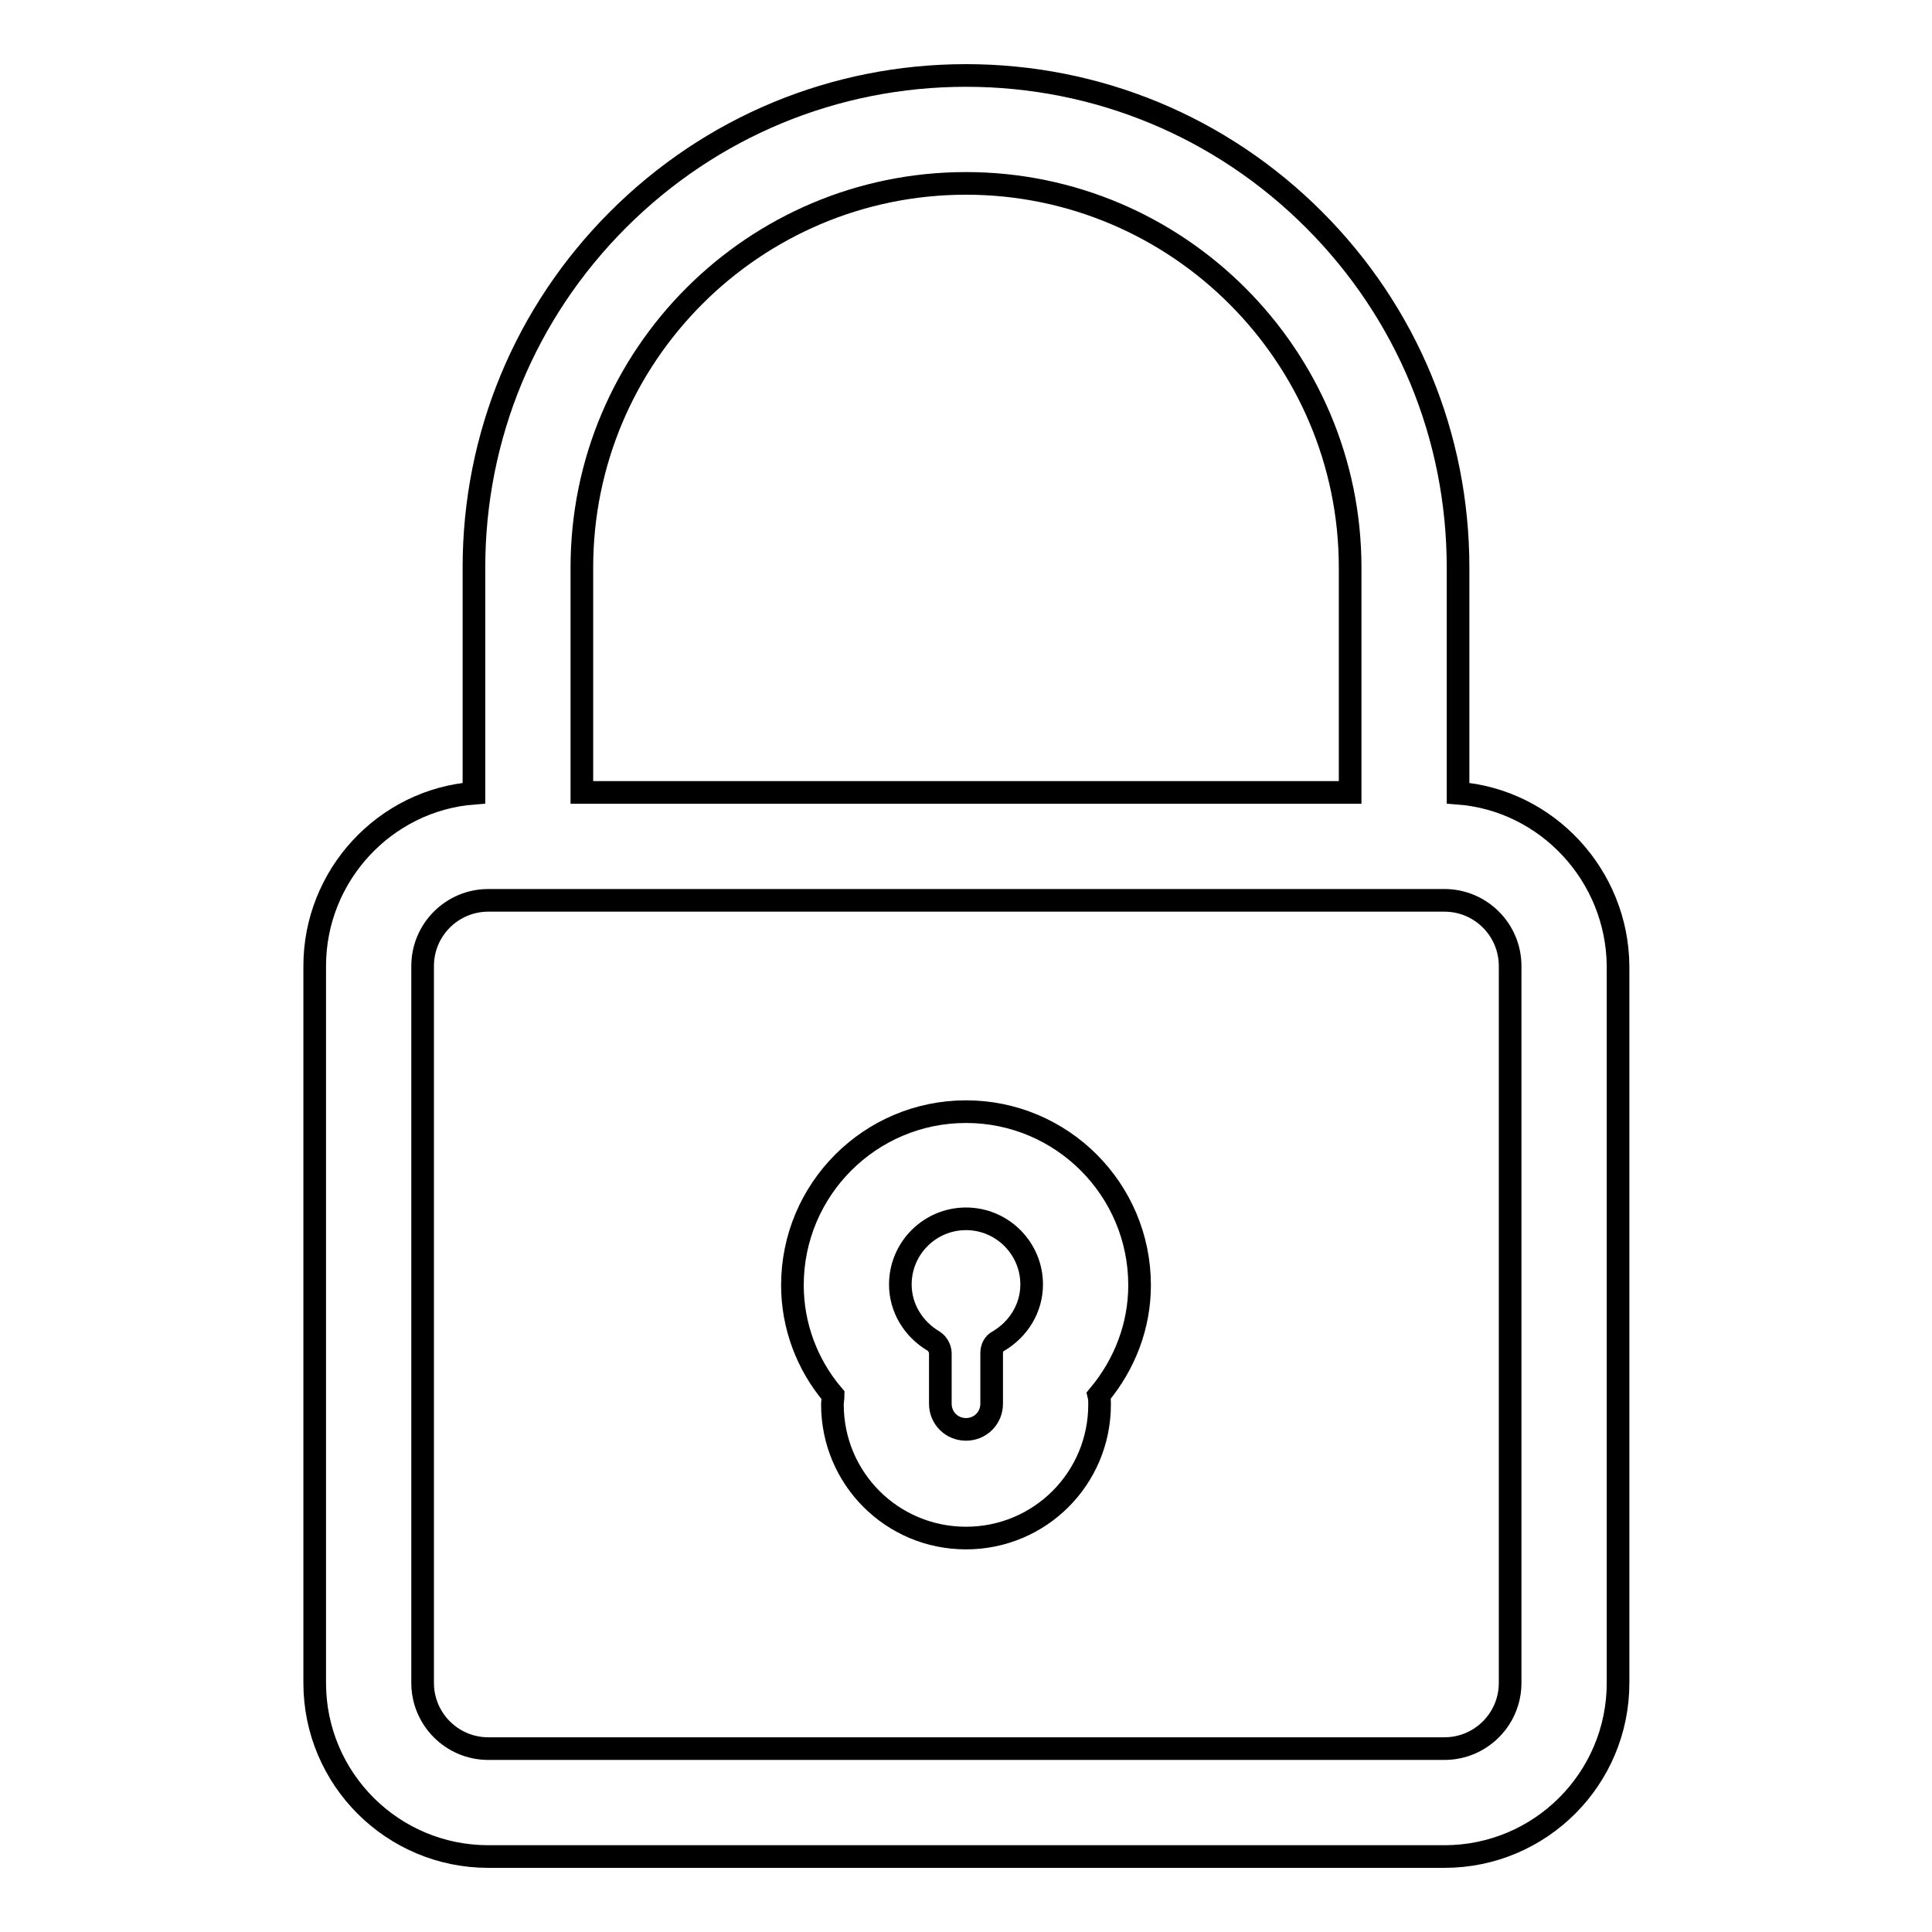
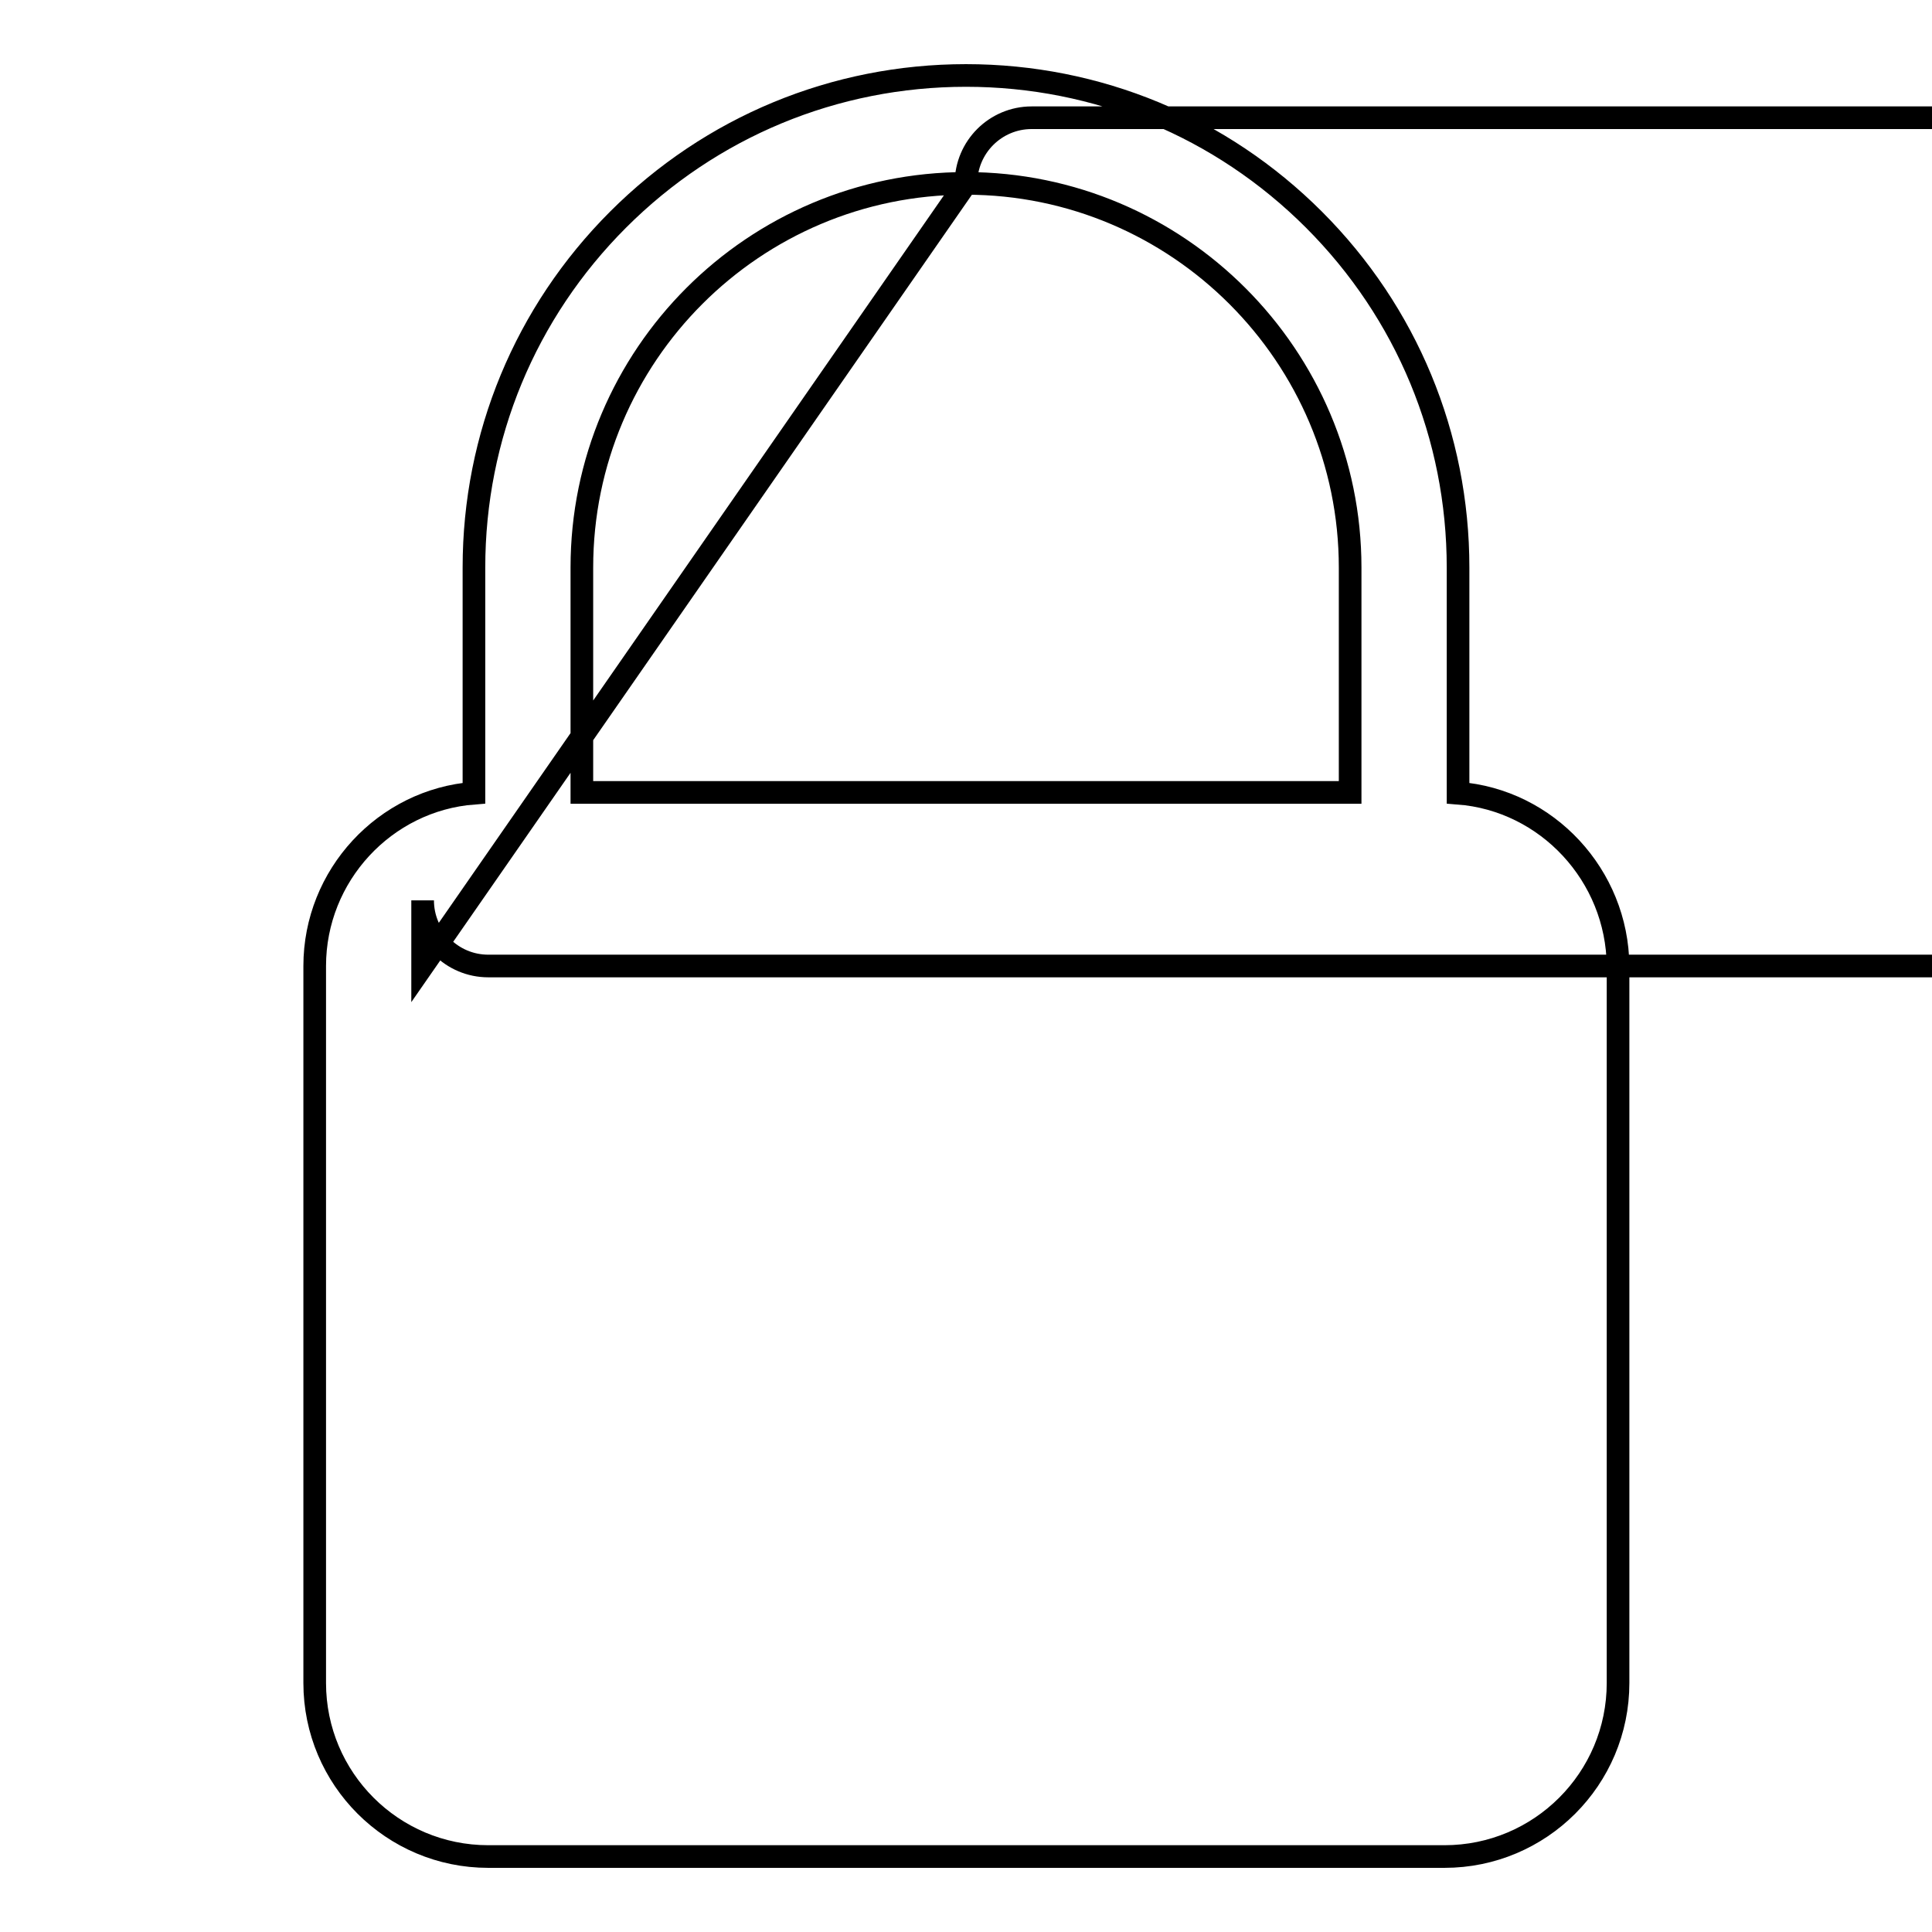
<svg xmlns="http://www.w3.org/2000/svg" version="1.1" x="0px" y="0px" viewBox="0 0 256 256" enable-background="new 0 0 256 256" xml:space="preserve">
  <g>
    <g>
-       <path stroke-width="3" fill-opacity="0" stroke="#000000" d="M110.3,186.1c0,9.8,7.9,17.7,17.7,17.7c9.8,0,17.7-7.9,17.7-17.7c0-0.4,0-0.8-0.1-1.2c3.5-4.2,5.4-9.3,5.4-14.6c0-12.7-10.3-23-23-23c-12.7,0-23,10.3-23,23c0,5.3,1.9,10.5,5.4,14.6C110.4,185.2,110.3,185.7,110.3,186.1z M128,161.5c4.8,0,8.7,3.9,8.7,8.7c0,3.1-1.7,5.9-4.4,7.5c-0.6,0.3-0.9,0.9-0.9,1.6v6.7c0,1.9-1.5,3.4-3.4,3.4c-1.9,0-3.4-1.5-3.4-3.4v-6.7c0-0.6-0.4-1.3-0.9-1.6c-2.7-1.6-4.4-4.4-4.4-7.5C119.3,165.4,123.2,161.5,128,161.5z" />
-       <path stroke-width="3" fill-opacity="0" stroke="#000000" d="M193.2,105.1V75.2c0-17.4-6.8-33.8-19.1-46.1C161.8,16.8,145.4,10,128,10c-17.4,0-33.8,6.8-46.1,19.1C69.6,41.4,62.8,57.8,62.8,75.2v29.9C51,106,41.7,116,41.7,128v95c0,12.7,10.3,23,23,23h126.7c12.7,0,23-10.3,23-23v-95C214.3,116,205,106,193.2,105.1z M128,24.3c28.1,0,50.9,22.9,50.9,50.9V105H77.1V75.2C77.1,47.1,99.9,24.3,128,24.3z M56,128c0-4.8,3.9-8.7,8.7-8.7h126.7c4.8,0,8.7,3.9,8.7,8.7v95c0,4.8-3.9,8.7-8.7,8.7H64.7c-4.8,0-8.7-3.9-8.7-8.7V128L56,128z" />
+       <path stroke-width="3" fill-opacity="0" stroke="#000000" d="M193.2,105.1V75.2c0-17.4-6.8-33.8-19.1-46.1C161.8,16.8,145.4,10,128,10c-17.4,0-33.8,6.8-46.1,19.1C69.6,41.4,62.8,57.8,62.8,75.2v29.9C51,106,41.7,116,41.7,128v95c0,12.7,10.3,23,23,23h126.7c12.7,0,23-10.3,23-23v-95C214.3,116,205,106,193.2,105.1z M128,24.3c28.1,0,50.9,22.9,50.9,50.9V105H77.1V75.2C77.1,47.1,99.9,24.3,128,24.3z c0-4.8,3.9-8.7,8.7-8.7h126.7c4.8,0,8.7,3.9,8.7,8.7v95c0,4.8-3.9,8.7-8.7,8.7H64.7c-4.8,0-8.7-3.9-8.7-8.7V128L56,128z" />
    </g>
  </g>
</svg>